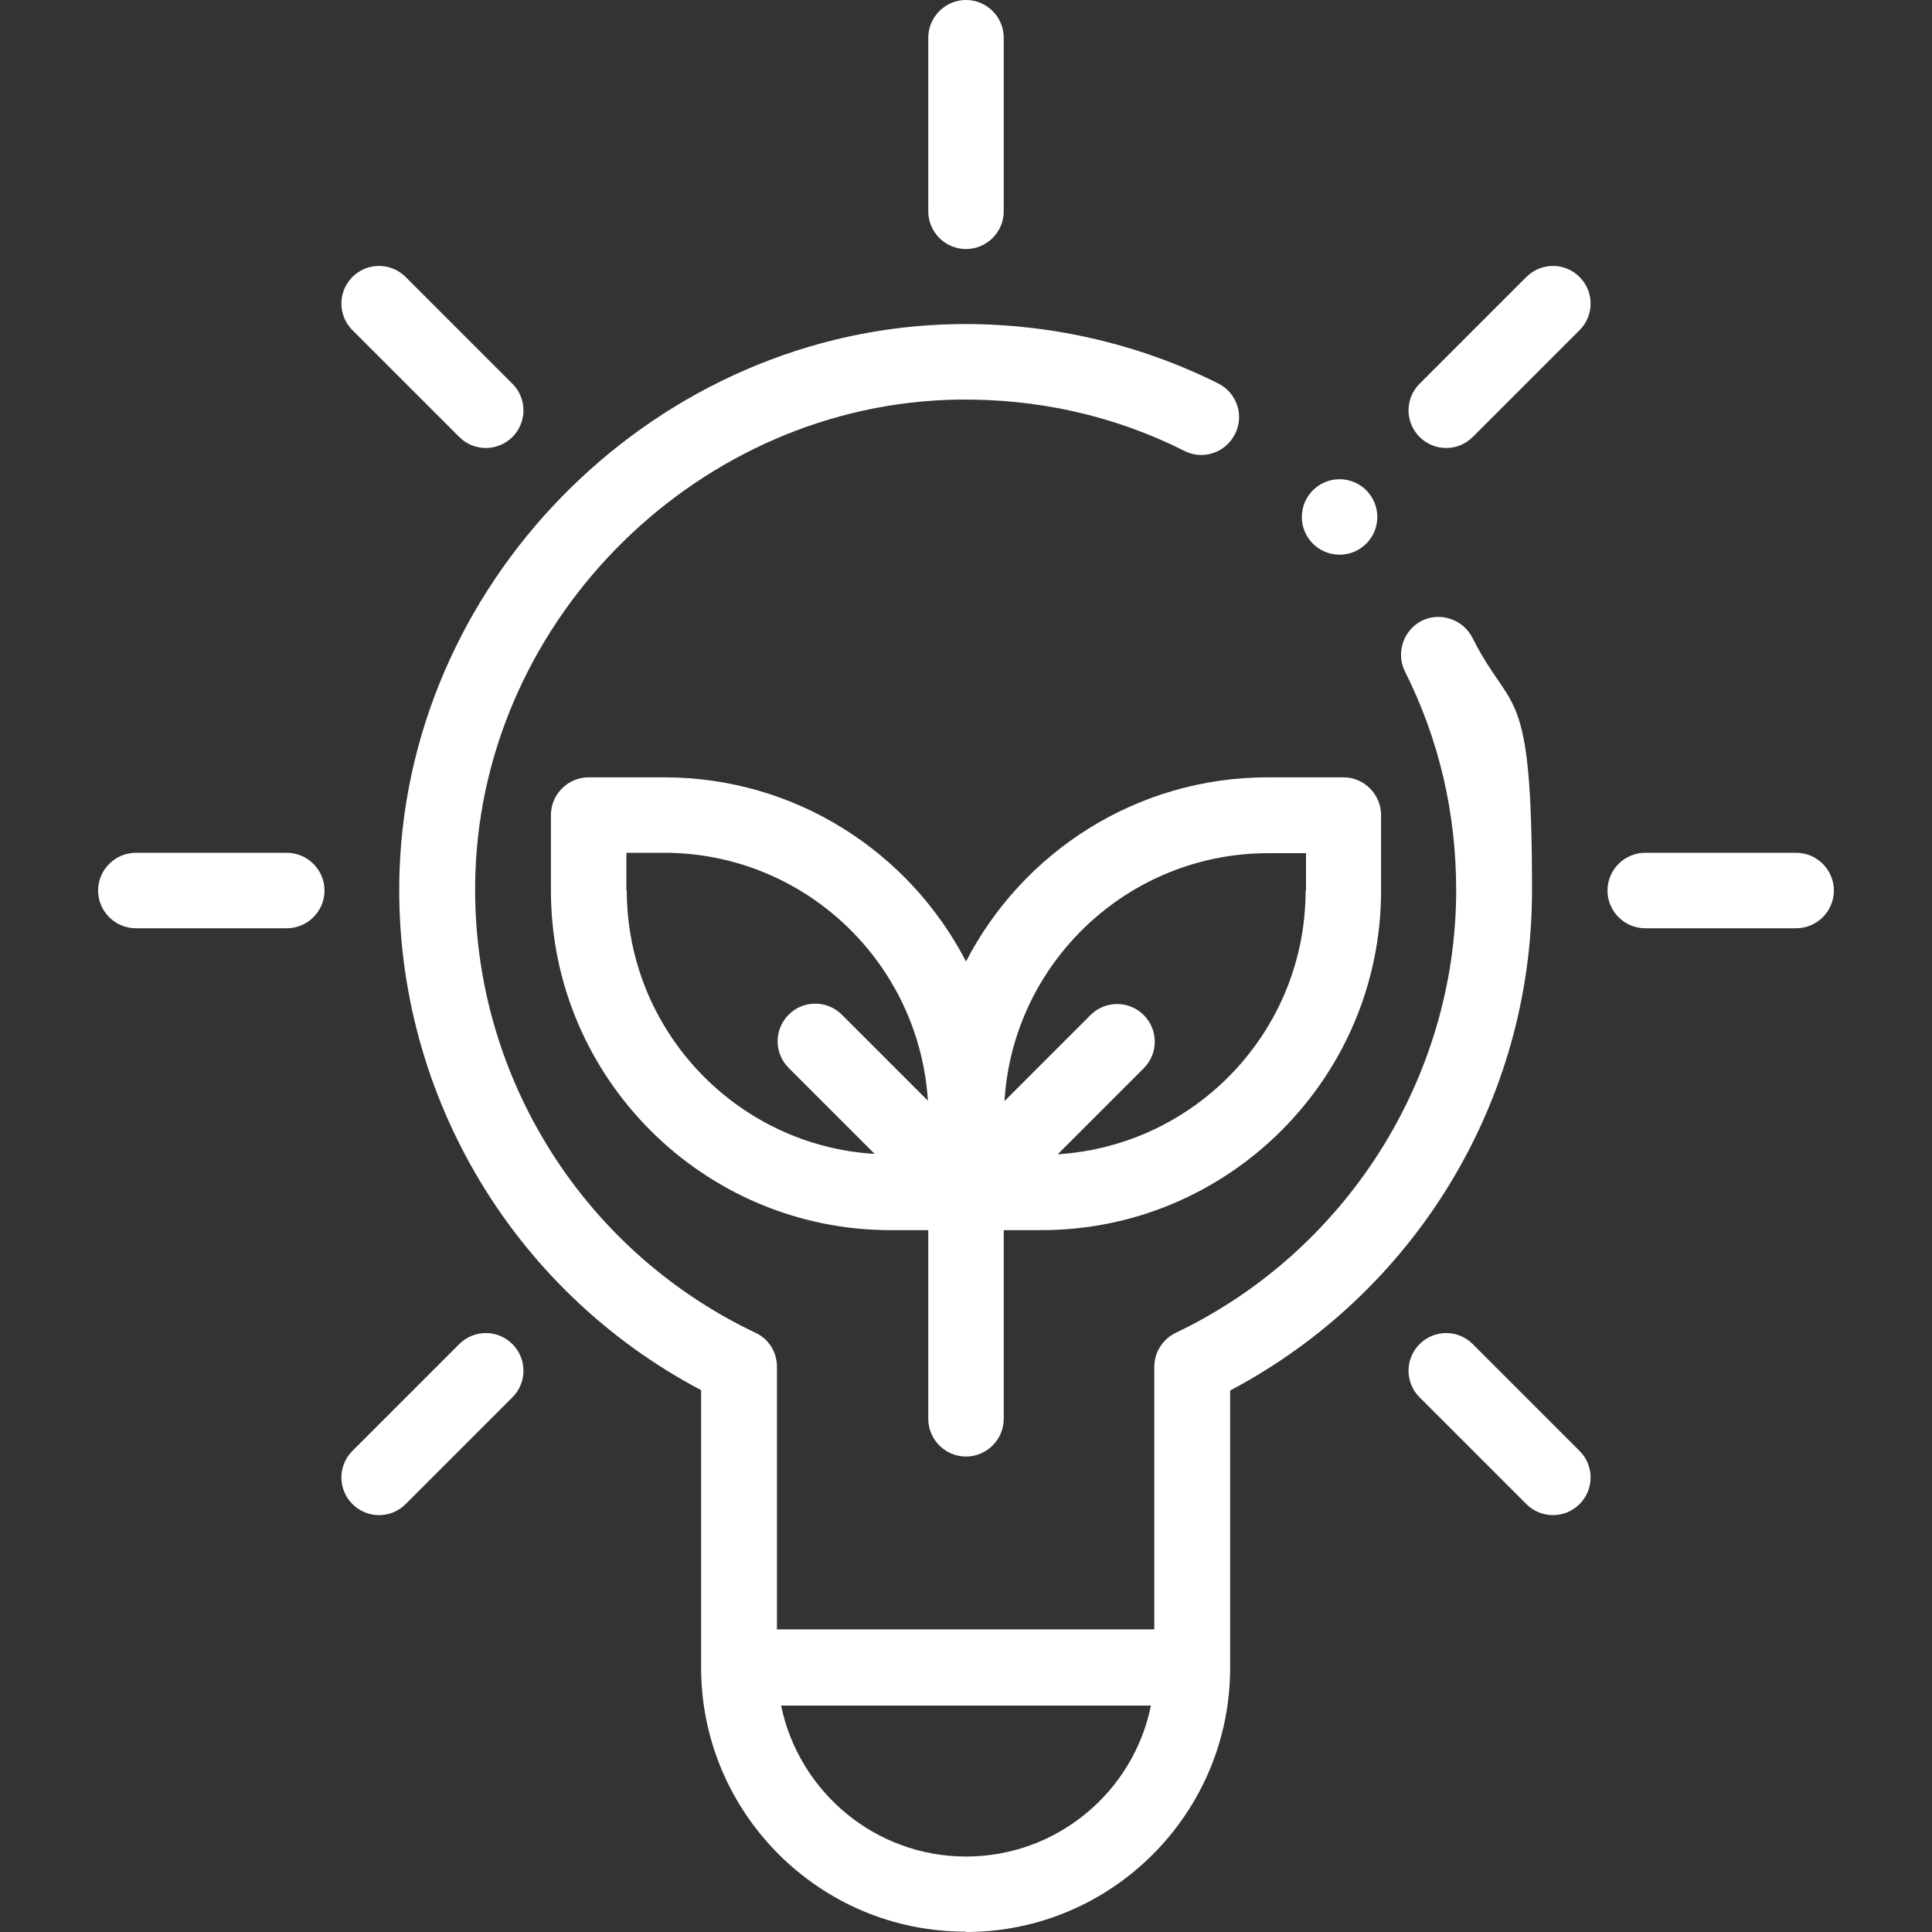
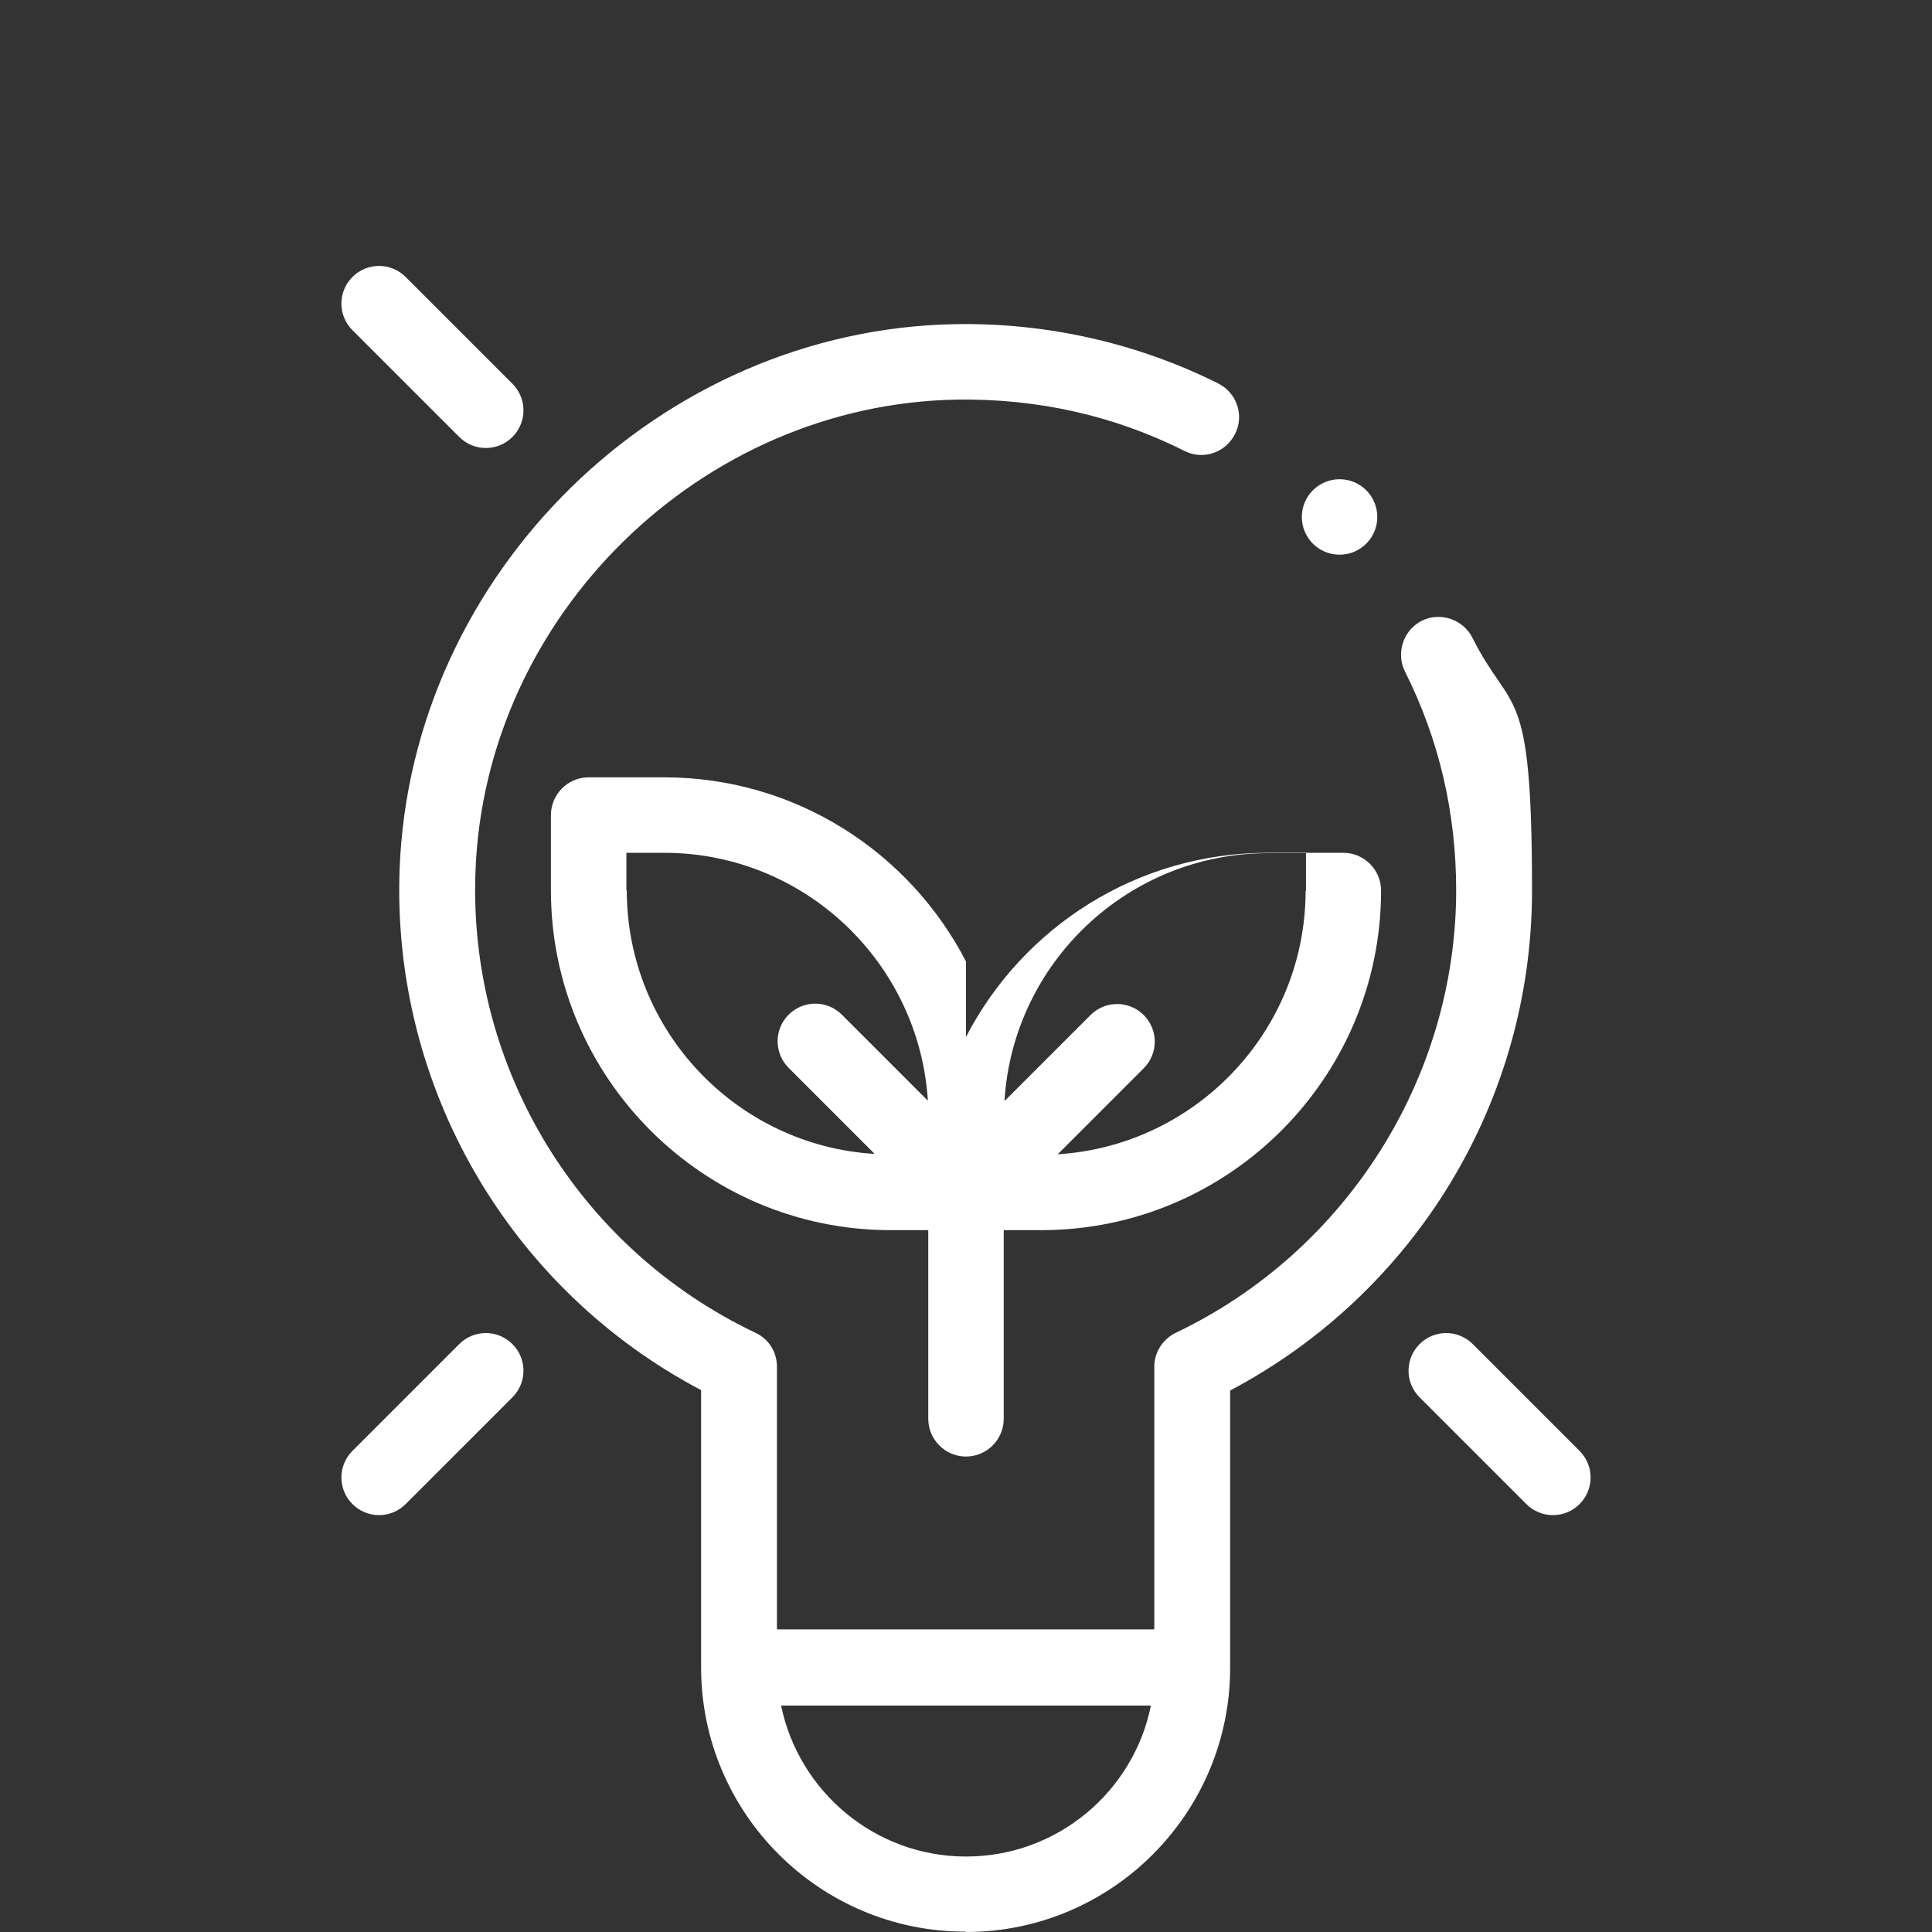
<svg xmlns="http://www.w3.org/2000/svg" version="1.1" viewBox="0 0 512 512">
  <rect x="0" y="0" width="512" height="512" fill="#333333" stroke="none" />
  <defs>
    <style>
      .cls-1 {
        fill: #fff;
      }
    </style>
  </defs>
  <g>
    <g id="Capa_1">
      <g>
-         <path class="cls-1" d="M256,254.8c-15-29-45.2-48.8-80-48.8h-20c-5.5,0-10,4.5-10,10v20c0,49.6,40.4,90,90,90h10v50c0,5.5,4.5,10,10,10s10-4.5,10-10v-50h10c49.6,0,90-40.4,90-90v-20c0-5.5-4.5-10-10-10h-20c-34.8,0-65,19.8-80,48.8ZM166,236v-10h10c37.2,0,67.6,29.1,69.9,65.7l-22.8-22.8c-3.9-3.9-10.2-3.9-14.1,0s-3.9,10.2,0,14.1l22.8,22.8c-36.6-2.2-65.7-32.7-65.7-69.9ZM346,236c0,37.2-29.1,67.6-65.7,69.9l22.8-22.8c3.9-3.9,3.9-10.2,0-14.1s-10.2-3.9-14.1,0l-22.8,22.8c2.2-36.6,32.7-65.7,69.9-65.7h10v10Z" />
-         <path class="cls-1" d="M36,226c-5.5,0-10,4.5-10,10s4.5,10,10,10h40c5.5,0,10-4.5,10-10s-4.5-10-10-10h-40Z" />
-         <path class="cls-1" d="M486,236c0-5.5-4.5-10-10-10h-40c-5.5,0-10,4.5-10,10s4.5,10,10,10h40c5.5,0,10-4.5,10-10Z" />
-         <path class="cls-1" d="M246,56c0,5.5,4.5,10,10,10s10-4.5,10-10V10c0-5.5-4.5-10-10-10s-10,4.5-10,10v46Z" />
+         <path class="cls-1" d="M256,254.8c-15-29-45.2-48.8-80-48.8h-20c-5.5,0-10,4.5-10,10v20c0,49.6,40.4,90,90,90h10v50c0,5.5,4.5,10,10,10s10-4.5,10-10v-50h10c49.6,0,90-40.4,90-90c0-5.5-4.5-10-10-10h-20c-34.8,0-65,19.8-80,48.8ZM166,236v-10h10c37.2,0,67.6,29.1,69.9,65.7l-22.8-22.8c-3.9-3.9-10.2-3.9-14.1,0s-3.9,10.2,0,14.1l22.8,22.8c-36.6-2.2-65.7-32.7-65.7-69.9ZM346,236c0,37.2-29.1,67.6-65.7,69.9l22.8-22.8c3.9-3.9,3.9-10.2,0-14.1s-10.2-3.9-14.1,0l-22.8,22.8c2.2-36.6,32.7-65.7,69.9-65.7h10v10Z" />
        <path class="cls-1" d="M404.5,398.6c3.9,3.9,10.2,3.9,14.1,0,3.9-3.9,3.9-10.2,0-14.1l-28.3-28.3c-3.9-3.9-10.2-3.9-14.1,0-3.9,3.9-3.9,10.2,0,14.1l28.3,28.3Z" />
        <path class="cls-1" d="M93.4,73.4c-3.9,3.9-3.9,10.2,0,14.1l28.3,28.3c3.9,3.9,10.2,3.9,14.1,0,3.9-3.9,3.9-10.2,0-14.1l-28.3-28.3c-3.9-3.9-10.2-3.9-14.1,0Z" />
-         <path class="cls-1" d="M418.6,73.4c-3.9-3.9-10.2-3.9-14.1,0l-28.3,28.3c-3.9,3.9-3.9,10.2,0,14.1,3.9,3.9,10.2,3.9,14.1,0l28.3-28.3c3.9-3.9,3.9-10.2,0-14.1Z" />
        <path class="cls-1" d="M93.4,398.6c3.9,3.9,10.2,3.9,14.1,0l28.3-28.3c3.9-3.9,3.9-10.2,0-14.1-3.9-3.9-10.2-3.9-14.1,0l-28.3,28.3c-3.9,3.9-3.9,10.2,0,14.1Z" />
        <circle class="cls-1" cx="355" cy="137" r="10" />
        <path class="cls-1" d="M256,512c38.6,0,70-31.4,70-70v-73.5c48.8-25.8,80-76.4,80-132.5s-5.3-46.1-15.8-67c-2.5-4.9-8.5-6.9-13.4-4.5-4.9,2.5-6.9,8.5-4.5,13.4,9.1,18.1,13.6,37.6,13.6,58,0,49.8-29.2,95.8-74.3,117.3-3.5,1.7-5.7,5.2-5.7,9v69.6h-100v-69.6c0-3.9-2.2-7.4-5.7-9-46.9-22.3-76.1-70.3-74.2-122.1,2.4-67.9,59.7-124.1,127.7-125.2,21.2-.3,41.5,4.2,60.2,13.6,4.9,2.5,10.9.5,13.4-4.5,2.5-4.9.5-10.9-4.5-13.4-21.4-10.7-45.4-16.1-69.5-15.7-78.4,1.3-144.5,66.1-147.4,144.5-2.1,57.7,29.1,111.2,79.9,138v73.5c0,38.6,31.4,70,70,70h0ZM256,492c-24.1,0-44.3-17.2-49-40h98c-4.6,22.8-24.8,40-49,40h0Z" />
      </g>
    </g>
  </g>
</svg>